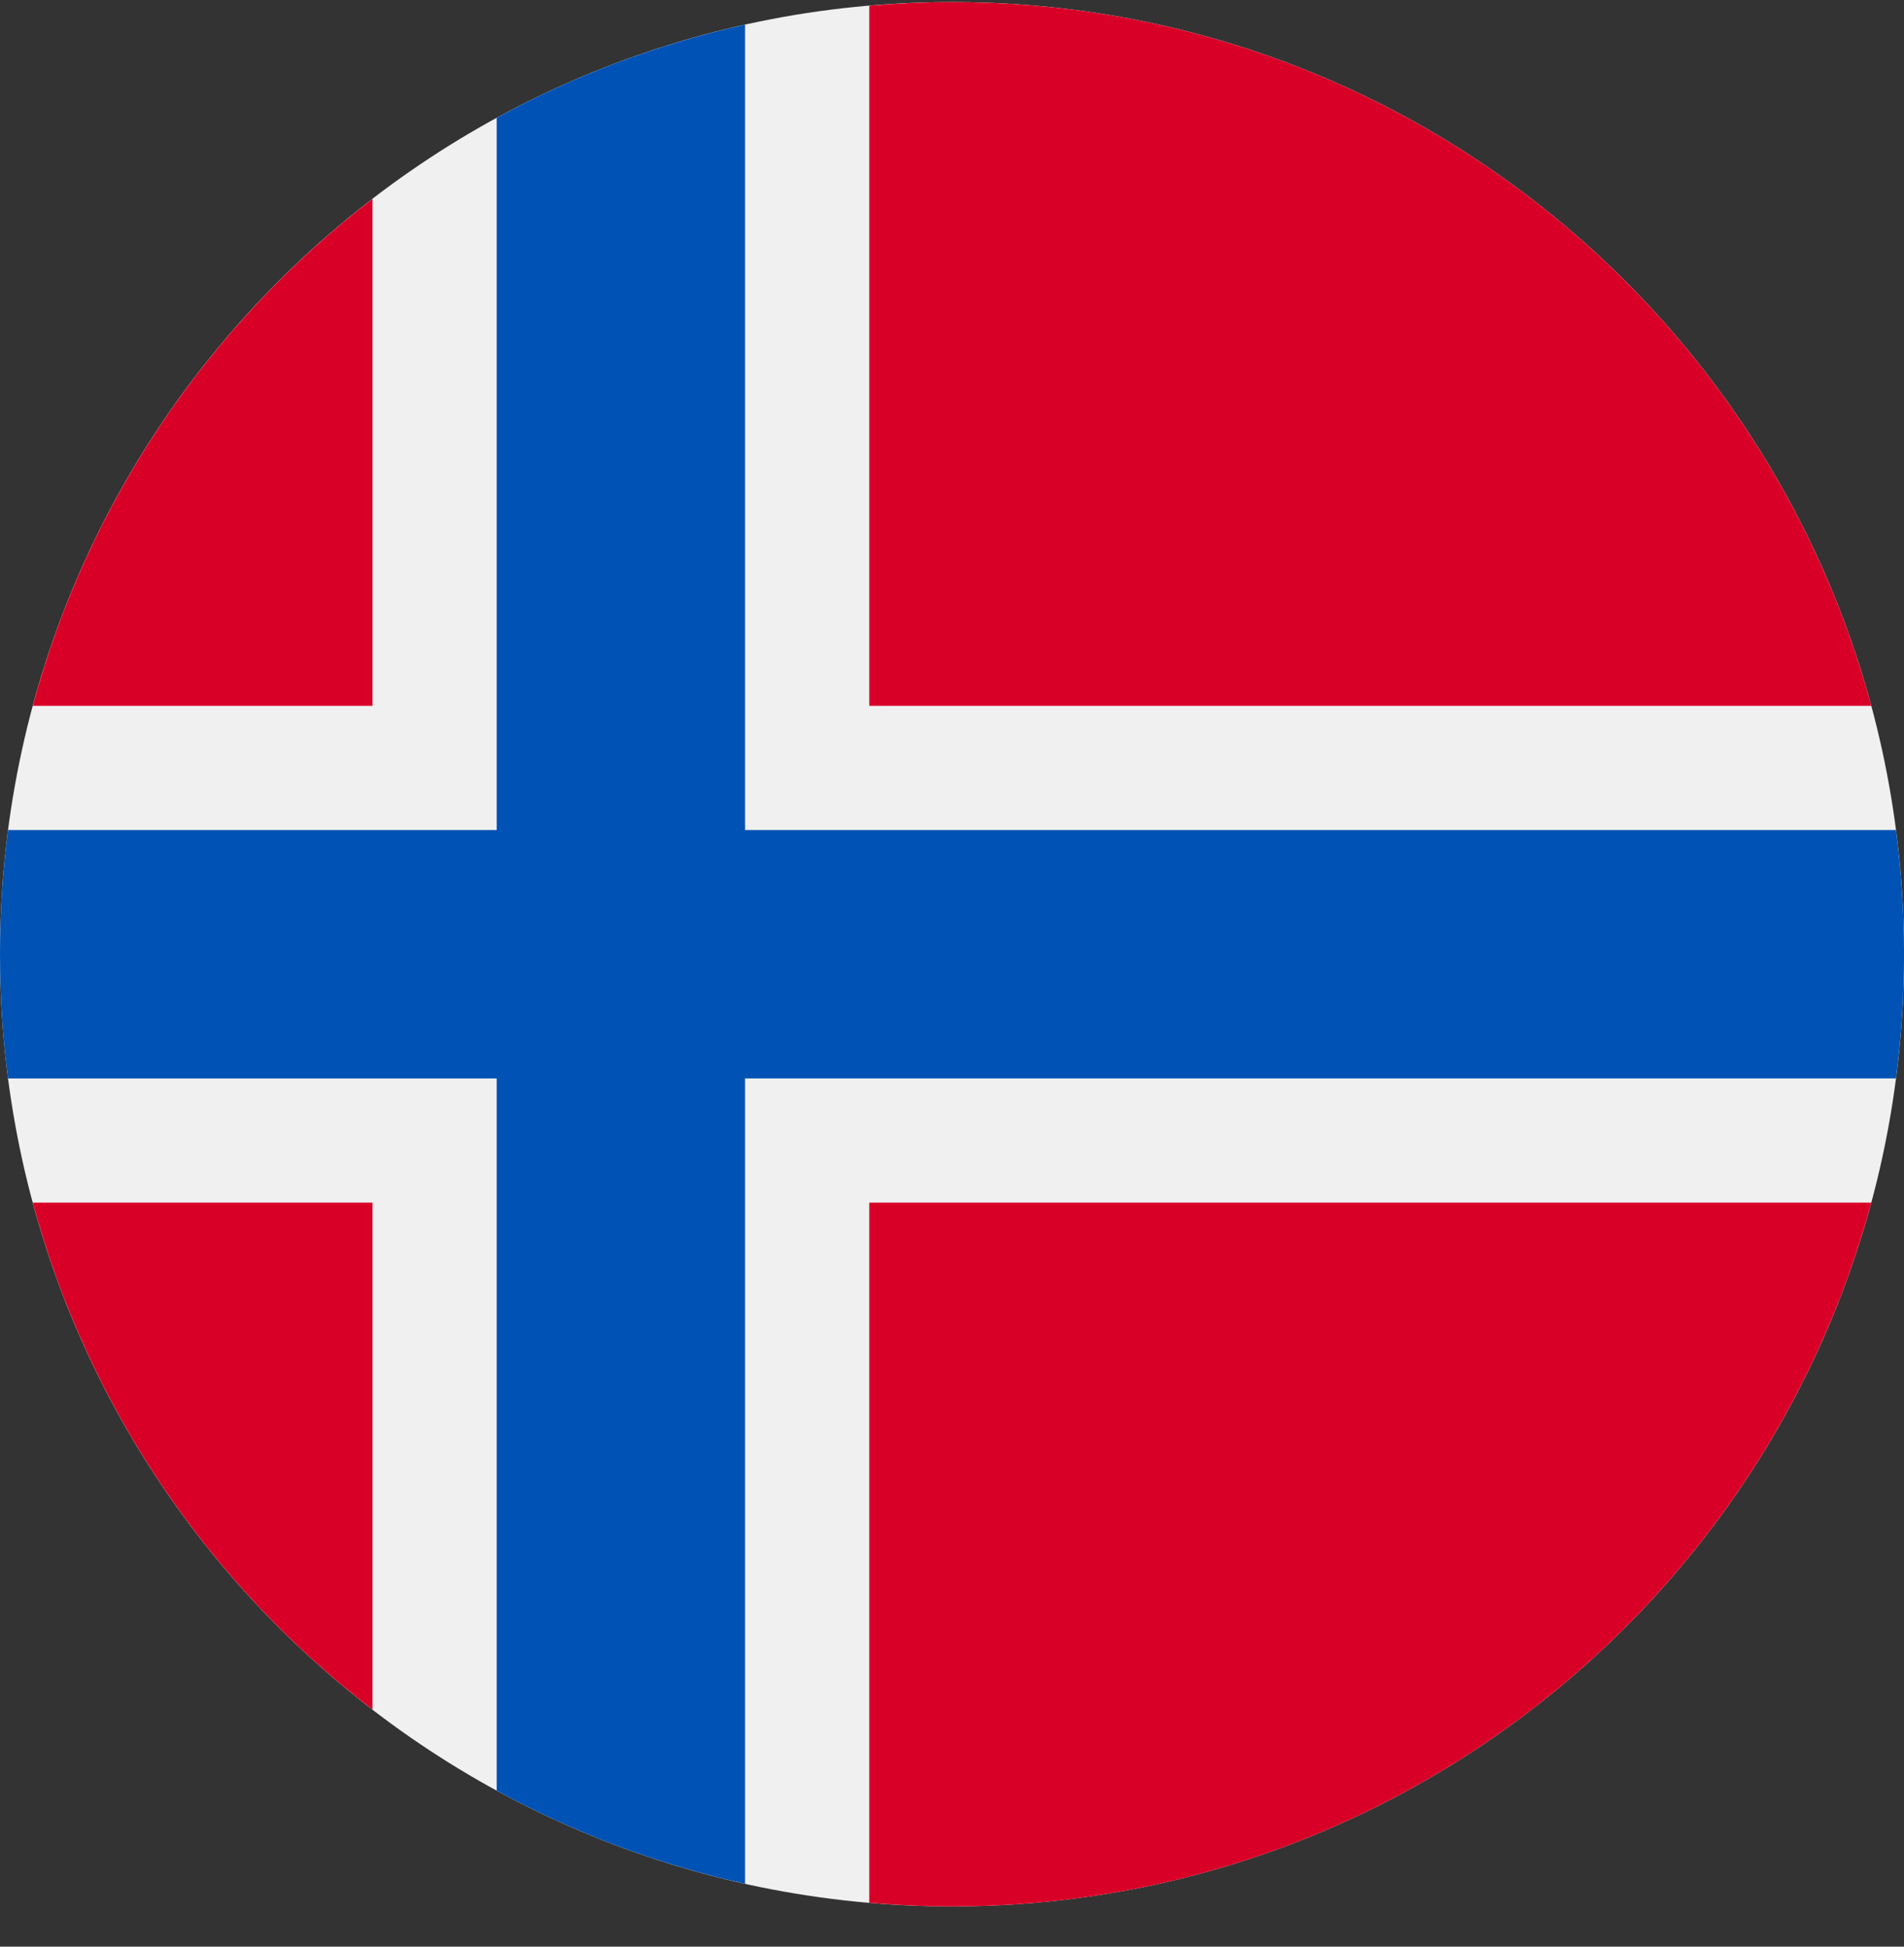
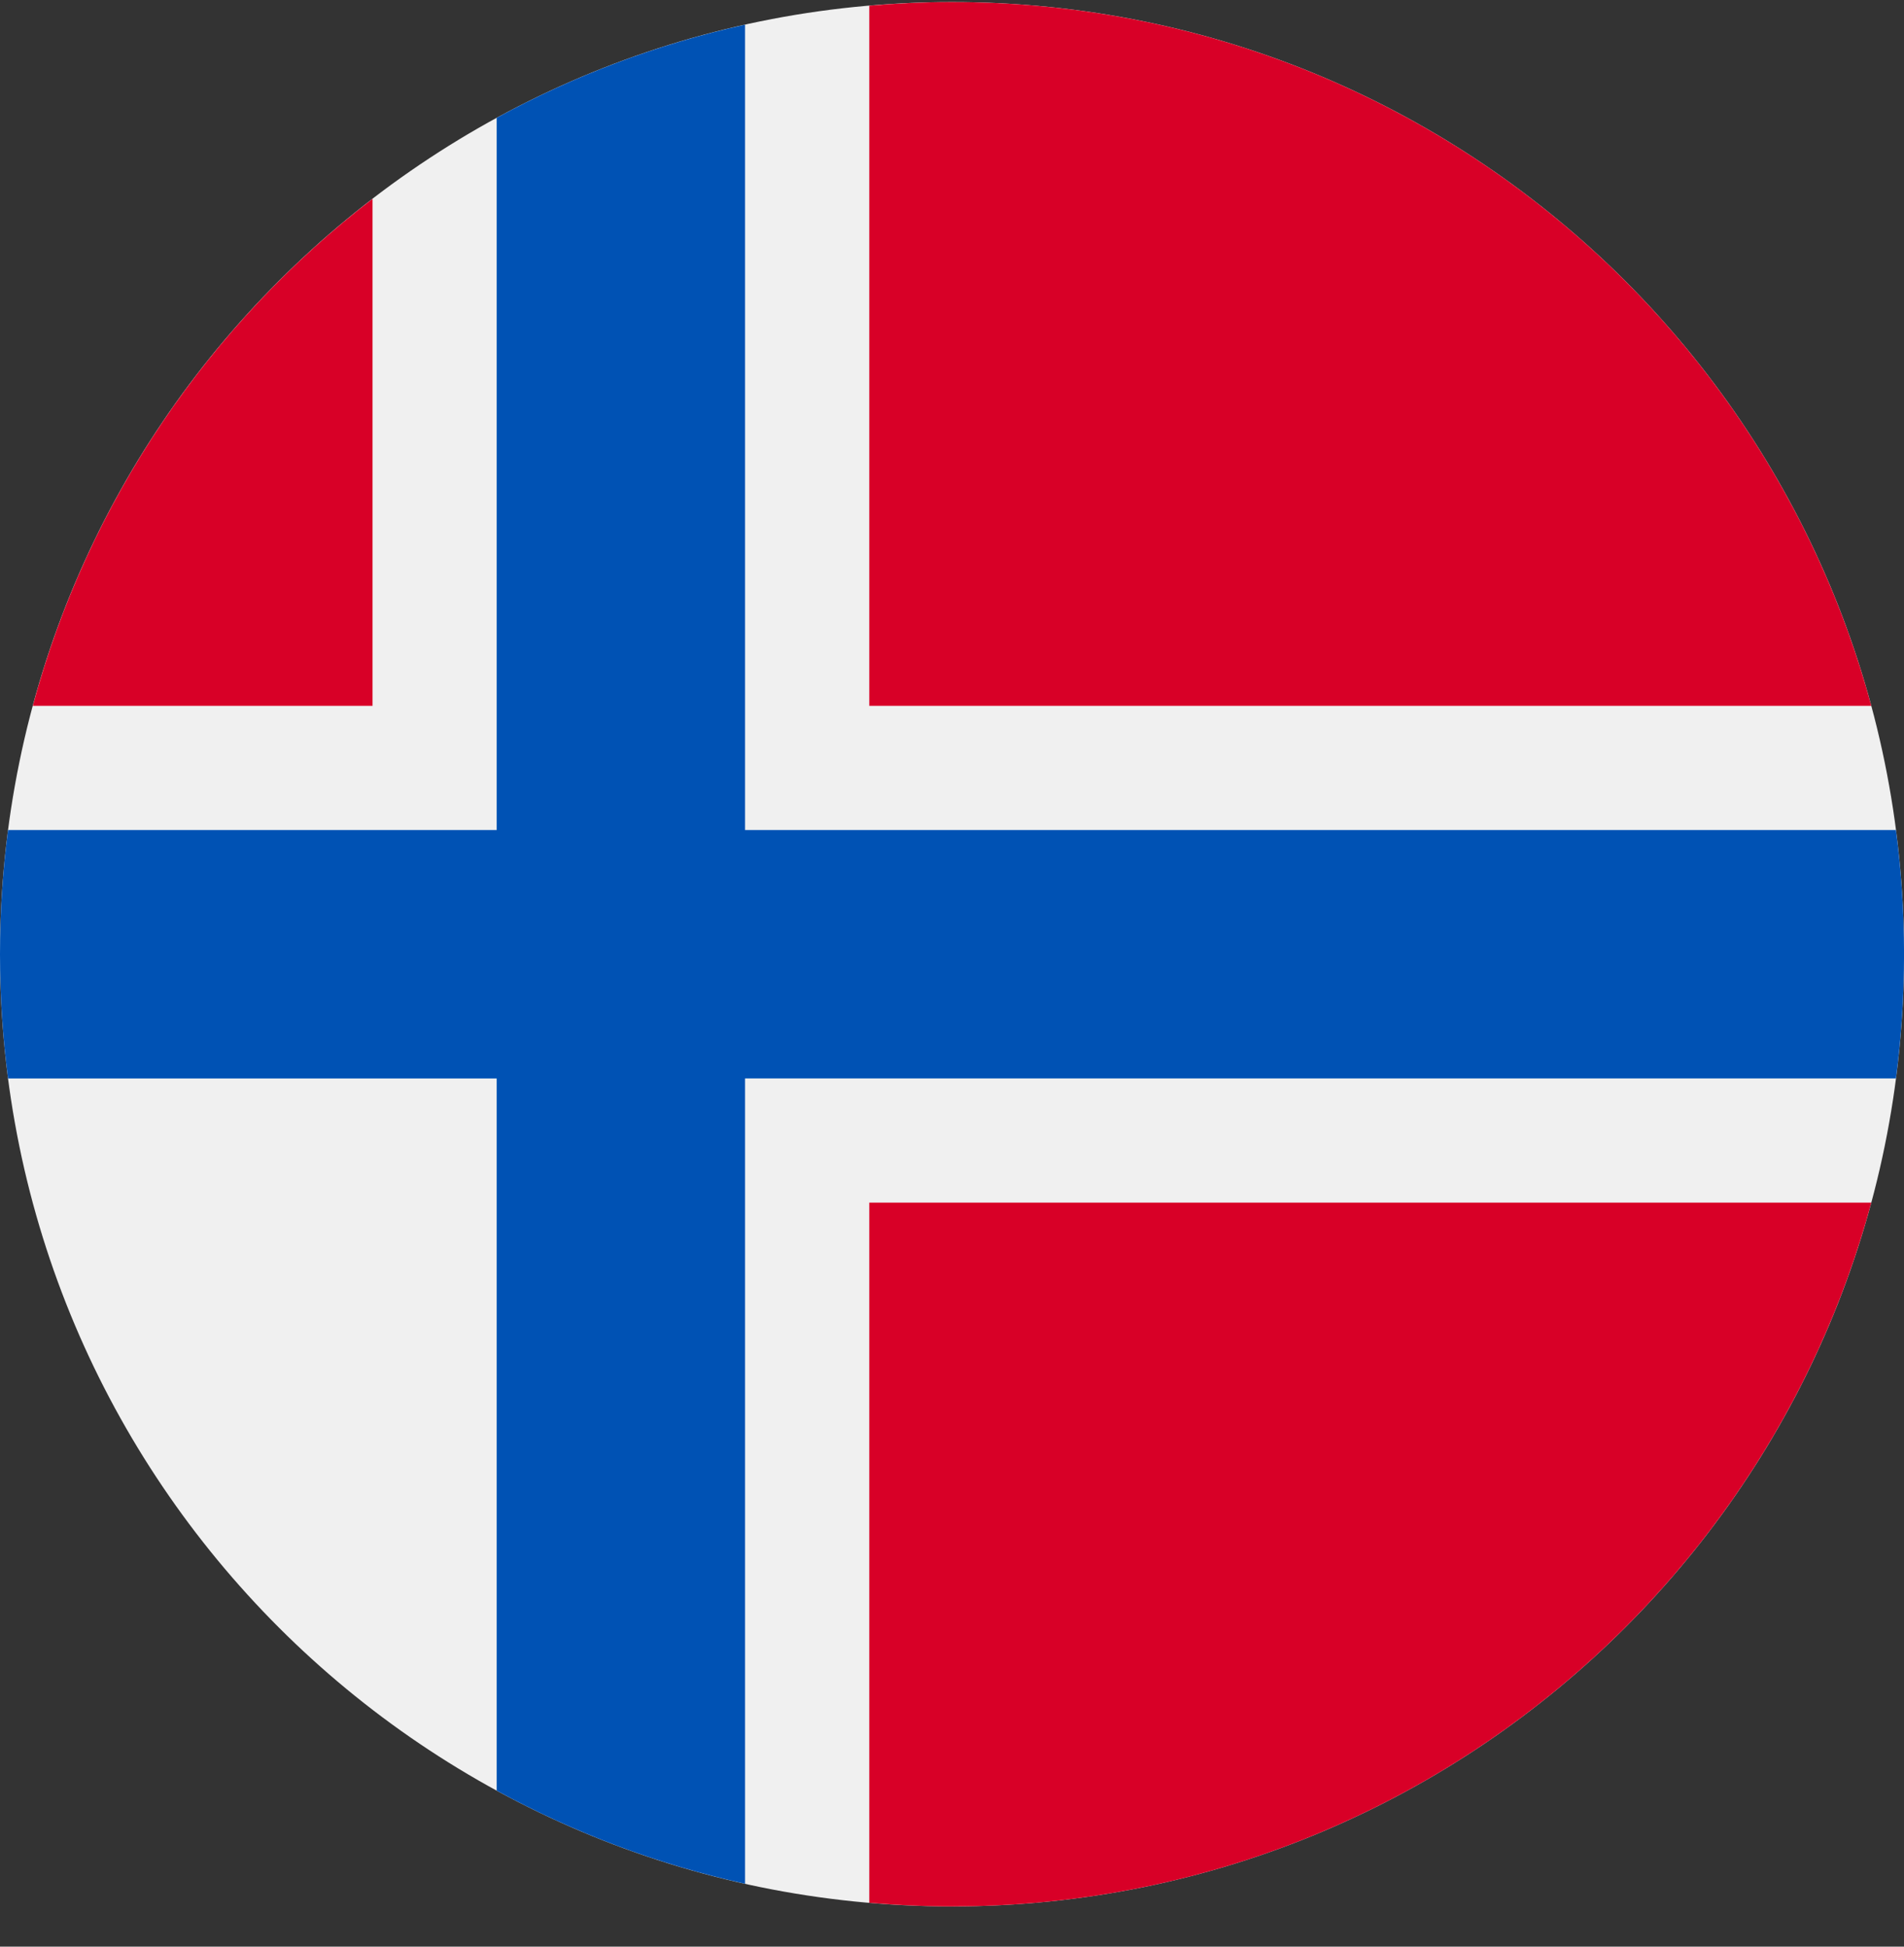
<svg xmlns="http://www.w3.org/2000/svg" width="45" height="46" viewBox="0 0 45 46" fill="none">
  <rect x="0" y="0" width="45" height="46" fill="#333333" stroke="none" />
  <g clip-path="url(#clip0_983_9019)">
    <path d="M22.5 0.048C34.927 0.048 45.001 10.122 45.001 22.549C45.001 34.975 34.927 45.049 22.5 45.049C10.074 45.049 0 34.975 0 22.549C0 10.122 10.074 0.048 22.5 0.048Z" fill="#F0F0F0" />
    <path d="M0.775 16.679C2.077 11.849 4.946 7.662 8.805 4.698L8.805 16.679H0.775Z" fill="#D80027" />
    <path d="M20.545 0.134C21.19 0.079 21.842 0.049 22.502 0.049C32.897 0.049 41.645 7.099 44.227 16.679L20.545 16.679L20.545 0.134Z" fill="#D80027" />
    <path d="M44.227 28.418C41.645 37.998 32.897 45.049 22.502 45.049C21.842 45.049 21.19 45.019 20.545 44.964L20.545 28.418L44.227 28.418Z" fill="#D80027" />
-     <path d="M8.805 40.4C4.946 37.436 2.077 33.249 0.775 28.419H8.805L8.805 40.4Z" fill="#D80027" />
    <path d="M44.81 25.483L17.609 25.483H17.609L17.609 44.514C15.53 44.053 13.558 43.306 11.739 42.313L11.739 25.484V25.484H0.19C0.065 24.523 0 23.543 0 22.549C0 21.554 0.065 20.575 0.19 19.614H11.739H11.739L11.739 2.784C13.558 1.792 15.53 1.044 17.609 0.583L17.609 19.614V19.614L44.81 19.614C44.935 20.575 45.001 21.554 45.001 22.549C45.001 23.543 44.935 24.523 44.81 25.483Z" fill="#0052B4" />
  </g>
  <defs>
    <clipPath id="clip0_983_9019">
      <rect width="45.001" height="45.001" fill="white" transform="matrix(1 0 0 -1 0 45.049)" />
    </clipPath>
  </defs>
</svg>